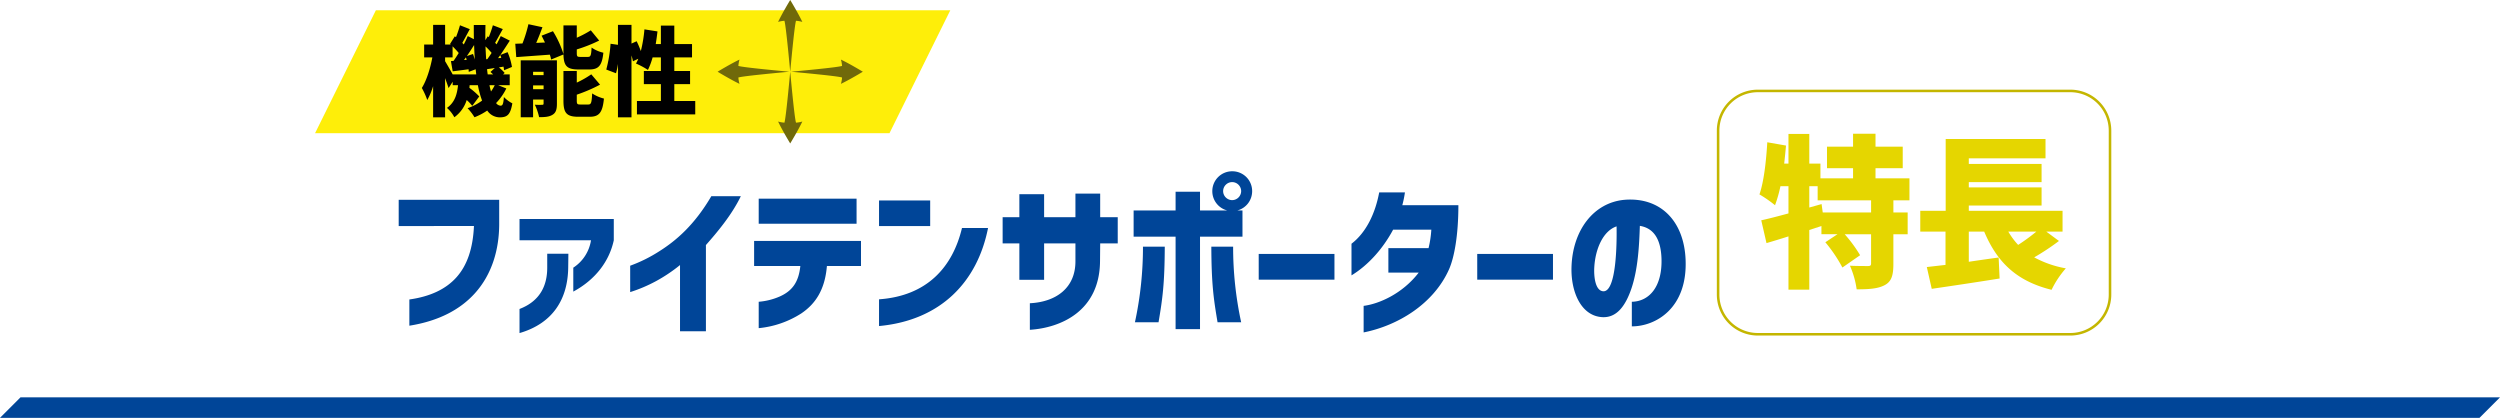
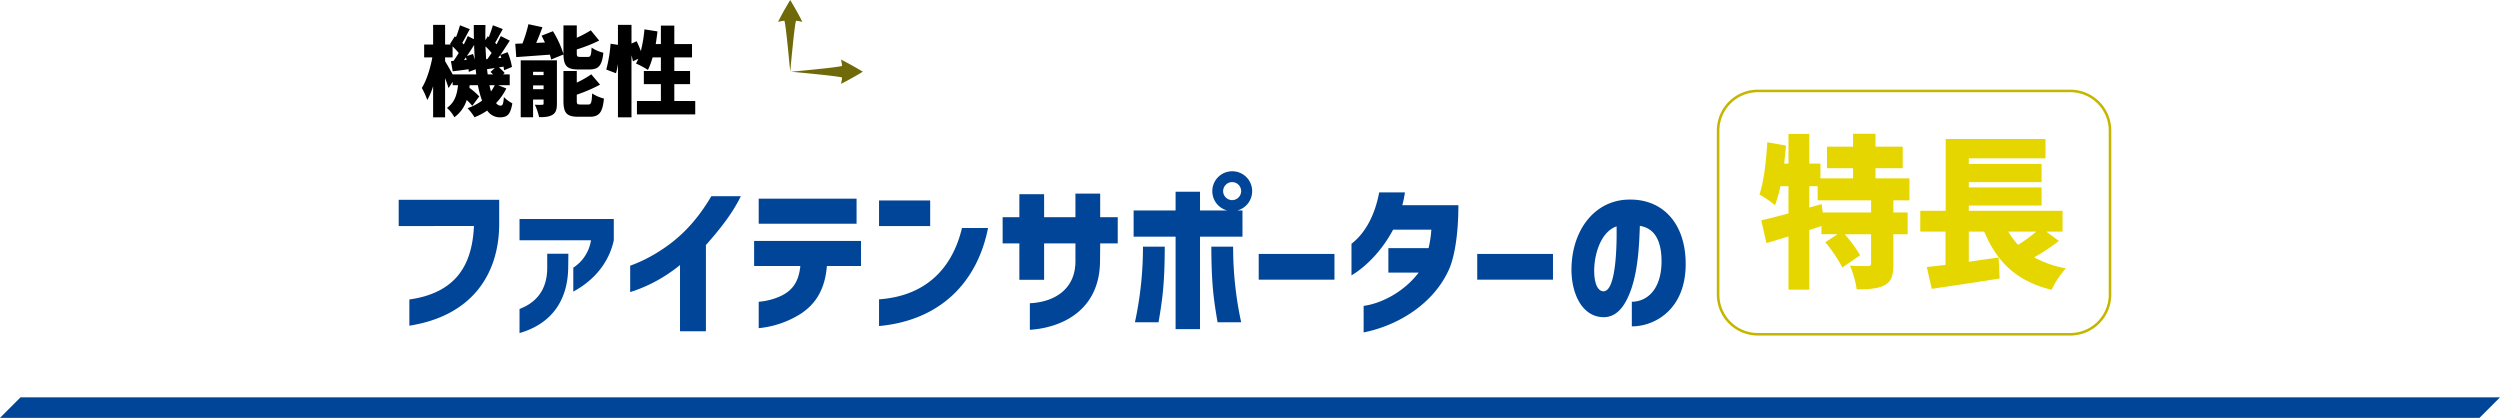
<svg xmlns="http://www.w3.org/2000/svg" width="976" height="163.123" viewBox="0 0 976 163.123">
  <defs>
    <clipPath id="a">
      <rect width="28" height="9.476" transform="translate(0 0)" fill="#70690a" />
    </clipPath>
  </defs>
  <g transform="translate(-312 -1935)">
    <path d="M15018,14184h968l-8,8h-968Z" transform="translate(-14698 -12093.877)" fill="#004598" />
    <path d="M8.064-6.208V4.032C19.776,2.176,28.032-2.432,33.6-8.576c6.848-7.552,9.536-17.408,9.536-27.136V-45.12H3.9v10.24H33.28c-.384,8.7-2.624,15.3-6.784,19.968S16.256-7.36,8.064-6.208Zm64-12.416V-9.28c8.768-4.736,14.08-11.968,15.808-20.032v-8.32h-36.8v8.32h27.9A15.541,15.541,0,0,1,72.064-18.624ZM51.072,6.912C64.064,3.136,69.952-6.336,70.08-18.752l.064-5.312H61.888v5.44C61.888-12.1,59.456-5.7,51.072-2.5Zm62.656-26.56V6.208H123.84V-27.456c4.288-4.864,10.048-11.648,13.632-19.072h-11.52c-6.528,11.136-13.632,17.28-20.224,21.44a56.842,56.842,0,0,1-11.456,5.7v10.3a57.771,57.771,0,0,0,9.984-4.224A61.044,61.044,0,0,0,113.728-19.648Zm30.72,14.336v10.3a37.392,37.392,0,0,0,16.64-5.76c5.5-3.712,9.216-9.216,9.984-18.5h13.312v-9.792H142.656v9.792H160.7c-.64,6.336-3.2,9.792-8.192,11.968A25.725,25.725,0,0,1,144.448-5.312Zm0-30.464h38.208v-9.792H144.448Zm46.976.9h19.968v-9.984H191.424Zm0,39.04c24.128-2.24,38.4-17.28,42.56-38.272H223.808c-3.648,15.232-13.568,26.5-32.384,27.84Zm58.88-8.9V5.632C262.336,4.864,277.5-1.6,277.7-21.056l.064-7.04h6.848v-10.24H277.76v-9.216H268.1v9.216H255.872V-47.3h-9.664v8.96H239.68V-28.1h6.528v14.208h9.664V-28.1H268.1v7.04C268.1-10.816,260.672-5.248,250.3-4.736ZM329.28-44.992a3.551,3.551,0,0,1-3.52-3.52,3.551,3.551,0,0,1,3.52-3.52,3.551,3.551,0,0,1,3.52,3.52A3.551,3.551,0,0,1,329.28-44.992ZM290.816-30.72H307.2v36.1h9.536v-36.1h16.576V-40.96h-1.984a7.777,7.777,0,0,0,5.76-7.552,7.73,7.73,0,0,0-7.744-7.744,7.744,7.744,0,0,0-7.808,7.744,7.761,7.761,0,0,0,5.824,7.552H316.736v-7.3H307.2v7.3H290.816Zm.512,33.408h9.216c1.6-9.408,2.368-15.1,2.432-29.5h-8.512A138.85,138.85,0,0,1,291.328,2.688Zm29.824-29.5c.064,14.4.832,20.1,2.432,29.5H332.8a138.848,138.848,0,0,1-3.136-29.5Zm18.5,12.864h29.568V-24H339.648Zm40.96,10.24V6.656c13.44-2.688,27.328-11.136,33.344-24.64,1.984-4.48,3.648-13.056,3.648-25.024H395.712A43.111,43.111,0,0,0,396.736-48H386.688c-1.536,8.192-5.056,15.616-10.816,20.032v12.352c6.528-3.968,12.288-10.432,16.256-17.856H407.04a40.325,40.325,0,0,1-1.088,7.232h-15.68V-16.7h11.84C395.84-8.512,386.688-4.48,380.608-3.712Zm44.352-10.24h29.568V-24H424.96Zm60.352,8.64v9.6c9.344,0,21.76-7.1,20.992-25.984-.576-14.976-9.664-24.576-23.872-23.424-12.032,1.088-20.288,11.9-20.672,26.368C461.5-9.152,465.536.384,473.984.7c5.44.192,8.9-4.352,11.264-11.456,2.432-7.36,2.944-16.192,3.2-24.192,5.824.96,8.192,5.76,8.448,12.672C497.28-11.264,492.16-5.44,485.312-5.312Zm-14.656-13.44c.384-7.1,3.392-14.208,8.7-16,.128,6.656-.064,25.536-5.184,25.344C470.976-9.6,470.464-15.3,470.656-18.752Z" transform="translate(463.75 2058.123)" fill="#004598" />
    <g transform="translate(419 519)">
-       <path d="M293.746,1337H518l-23.746,48H270Z" transform="translate(-254 83)" fill="#feee09" />
      <path d="M26.942-8.93h2.052A17.1,17.1,0,0,1,27.55-6.5,20.665,20.665,0,0,1,26.942-8.93ZM.532-7.866A29.273,29.273,0,0,1,2.66-3.154a26.784,26.784,0,0,0,2.28-5.4V3.61H9.614V-11.7c.532,1.406,1.026,2.85,1.368,3.876l1.6-2.47V-8.93h2.09c-.38,3.458-1.216,6.688-4.332,8.854a12.771,12.771,0,0,1,2.888,3.648A13.132,13.132,0,0,0,18.05-3.154a16.508,16.508,0,0,1,2.166,2.28L22.952-4.56A27.445,27.445,0,0,0,19.114-7.9L19.19-8.93h3.23a36.876,36.876,0,0,0,1.634,6A21.086,21.086,0,0,1,18.392.038a21.254,21.254,0,0,1,2.7,3.534A23.93,23.93,0,0,0,26.068.95a5.927,5.927,0,0,0,4.826,2.66c3.04,0,4.218-1.064,4.978-5.472a12.1,12.1,0,0,1-3.306-2.47c-.19,2.774-.494,3.382-1.292,3.382a2.276,2.276,0,0,1-1.748-1.026,21.914,21.914,0,0,0,3.99-5.7L30.362-8.93h4.484v-4.218H32.224l.646-.57a15.378,15.378,0,0,0-2.242-2.166l1.786-.3a11.872,11.872,0,0,1,.228,1.406l3.078-1.292a24.888,24.888,0,0,0-1.71-5.776l-2.812,1.1c1.254-1.824,2.508-3.8,3.686-5.586L31.35-28.12c-.456.988-1.026,2.09-1.634,3.23l-.57-.608c.874-1.482,1.938-3.5,3-5.358l-3.876-1.482a48.22,48.22,0,0,1-1.6,4.636l-.38-.342-.95,1.52c-.038-1.938,0-3.914.038-5.928h-4.56c0,1.862,0,3.724.038,5.548L18.468-28.12c-.418.988-.95,2.128-1.558,3.268l-.57-.608c.874-1.52,1.9-3.534,2.926-5.358l-3.838-1.52A47.523,47.523,0,0,1,13.87-27.7l-.456-.342-1.862,3,.266.228h-2.2V-32.49H4.94v7.676h-3.5V-19.8H4.636C3.876-15.58,2.356-10.716.532-7.866Zm9.082-10.45V-19.8H12.54V-24.13c.836.874,1.748,1.786,2.394,2.622-.684,1.1-1.368,2.166-2.014,3.078l-1.026.076.684,3.99c1.938-.228,4.028-.494,6.194-.8.038.38.076.722.076,1.026l2.7-1.026.228,2.014h-9.2C11.666-14.82,10.26-17.252,9.614-18.316Zm7.372-.456.76-1.026c.114.3.19.608.3.95Zm1.14-1.558c.95-1.368,1.9-2.85,2.812-4.294.076,1.938.152,3.838.3,5.662-.228-.722-.494-1.482-.722-2.166Zm7.258-3.762a24.775,24.775,0,0,1,2.394,2.546c-.57.874-1.14,1.71-1.672,2.432l-.456.038C25.536-20.71,25.46-22.382,25.384-24.092Zm.608,8.892,3.04-.456L27.322-14.1c.342.266.684.608,1.064.95H26.258C26.144-13.832,26.068-14.516,25.992-15.2Zm4.294-4.294c.3-.38.57-.8.874-1.216a9.382,9.382,0,0,1,.38,1.1ZM51-18.962l4.826-1.976c.114,4.408,1.292,5.852,5.814,5.852h4.256c3.61,0,4.978-1.444,5.51-6.536a13.243,13.243,0,0,1-4.6-2.014c-.152,3.116-.38,3.648-1.444,3.648H62.434c-1.216,0-1.406-.152-1.406-1.558v-1.368a56.523,56.523,0,0,0,8.74-3.458L66.5-30.362a42.494,42.494,0,0,1-5.472,2.888V-32.3H55.822v11.21a38.531,38.531,0,0,0-4.1-8.93l-4.446,1.748c.456.836.874,1.748,1.33,2.66l-3.42.152c.836-1.9,1.672-4.028,2.432-6.118l-5.472-1.178a53.272,53.272,0,0,1-2.318,7.524l-2.812.114.38,5.206,13.11-.95A10.836,10.836,0,0,1,51-18.962ZM39.14,3.572h4.826V-3.344h4.1v1.482c0,.456-.114.57-.57.57a24.973,24.973,0,0,1-2.85-.038,21.648,21.648,0,0,1,1.672,4.864c2.128,0,3.838-.076,5.206-.912,1.368-.8,1.748-2.128,1.748-4.37v-16.91H39.14ZM43.966-7.372V-8.854h4.1v1.482Zm0-5.51v-1.292h4.1v1.292ZM55.822-2.964c0,4.788,1.14,6.346,5.814,6.346h4.408c3.686,0,5.054-1.6,5.586-7.106a14.727,14.727,0,0,1-4.6-2.014c-.19,3.648-.38,4.332-1.52,4.332h-3.04c-1.254,0-1.444-.152-1.444-1.6V-5.244A60.572,60.572,0,0,0,70.11-9.158l-3.42-4.028a38.51,38.51,0,0,1-5.662,3.23v-4.522H55.822Zm51.452.19H99.1V-9.348h6.156v-5.13H99.1V-19.8h6.916V-25H99.1v-7.22H93.86V-25H91.846c.266-1.6.494-3.268.684-4.94l-5.092-.8a52.574,52.574,0,0,1-1.406,8.474A38.808,38.808,0,0,0,84.4-26.106l-2.014.912v-7.3H77.1v7.79l-2.888-.418a52.528,52.528,0,0,1-1.672,10.07l3.8,1.444a27.875,27.875,0,0,0,.76-3.648V3.61h5.282V-20.558a19.858,19.858,0,0,1,.57,2.28l2.09-.988a12.117,12.117,0,0,1-.912,1.862A30.434,30.434,0,0,1,88.806-14.9a28.933,28.933,0,0,0,1.824-4.9h3.23v5.32H87.21v5.13h6.65v6.574H84.512V2.47h22.762Z" transform="translate(57.149 1458.204)" />
      <g transform="translate(-194.351 -87.77)">
        <g transform="translate(367.5 1503.77)">
          <g transform="translate(0 23.262)">
            <g transform="translate(0 0)" clip-path="url(#a)">
-               <path d="M28,4.739C26.489,4.583,10.092,3.116,8.114,2.474A11.569,11.569,0,0,1,8.557,0C4.925,1.735,0,4.739,0,4.739s4.925,3,8.557,4.738A11.57,11.57,0,0,1,8.114,7C10.092,6.362,26.489,4.9,28,4.739" transform="translate(0 -0.001)" fill="#70690a" />
-             </g>
+               </g>
          </g>
          <g transform="translate(28.701 23.262)">
            <g transform="translate(0 0)" clip-path="url(#a)">
              <path d="M0,4.739c1.512-.156,17.908-1.623,19.886-2.265A11.568,11.568,0,0,0,19.443,0C23.075,1.735,28,4.739,28,4.739s-4.925,3-8.557,4.738A11.569,11.569,0,0,0,19.886,7C17.908,6.362,1.512,4.9,0,4.739" transform="translate(0 -0.001)" fill="#70690a" />
            </g>
          </g>
          <g transform="translate(33.089 0) rotate(90)">
            <g transform="translate(0 0)" clip-path="url(#a)">
              <path d="M28,4.738C26.489,4.582,10.092,3.115,8.114,2.473A11.569,11.569,0,0,1,8.557,0C4.925,1.734,0,4.738,0,4.738s4.925,3,8.557,4.738A11.57,11.57,0,0,1,8.114,7C10.092,6.361,26.489,4.895,28,4.738" transform="translate(0 0)" fill="#70690a" />
            </g>
          </g>
          <g transform="translate(33.089 28) rotate(90)">
            <g transform="translate(0 0)" clip-path="url(#a)">
-               <path d="M0,4.738c1.512-.156,17.908-1.623,19.886-2.265A11.568,11.568,0,0,0,19.443,0C23.075,1.734,28,4.738,28,4.738s-4.925,3-8.557,4.738A11.569,11.569,0,0,0,19.886,7C17.908,6.361,1.512,4.894,0,4.738" transform="translate(0 0)" fill="#70690a" />
-             </g>
+               </g>
          </g>
        </g>
      </g>
    </g>
    <path d="M44.224-28.8v4.736H25.344L24.9-27.328l-4.8,1.344V-34.3H23.36v5.5ZM.64-31.1A48.539,48.539,0,0,1,6.72-26.88,52.511,52.511,0,0,0,8.832-34.3h3.136V-23.68c-4.032,1.088-7.68,2.048-10.624,2.688l2.048,8.9c2.624-.768,5.568-1.664,8.576-2.624V6.08H20.1v-23.3l4.736-1.536v3.2H31.1l-4.736,3.136A56.852,56.852,0,0,1,33.024-2.56l6.912-4.8a54.046,54.046,0,0,0-6.016-8.192h10.3V-4.16c0,.832-.32,1.024-1.28,1.024s-4.352,0-6.976-.128a34.294,34.294,0,0,1,2.624,9.216c4.608,0,8.192-.192,10.88-1.6,2.752-1.408,3.456-3.9,3.456-8.32V-15.552H58.5v-8.512H52.928V-28.8H59.2v-8.576H45.952v-3.968H56.576v-8.384H45.952v-5.056H37.184v5.056H27.008v8.384H37.184v3.968H24.448v-5.76H20.1V-54.72H11.968v11.584H10.3c.256-2.368.512-4.736.7-7.04l-7.3-1.28C3.264-44.032,2.368-36.1.64-31.1ZM97.792-16.576h10.944a75.056,75.056,0,0,1-7.1,5.184A28.649,28.649,0,0,1,97.792-16.576Zm-34.368,0H73.28V-3.584l-7.3.832L67.9,5.76C75.328,4.672,85.248,3.2,94.4,1.728l-.384-8.192c-3.84.512-7.808,1.088-11.648,1.664V-16.576h6.016c5.056,11.968,12.608,19.328,26.3,22.72a36.754,36.754,0,0,1,5.568-8.384A40.619,40.619,0,0,1,107.9-6.528a93.479,93.479,0,0,0,9.664-6.4l-4.928-3.648h6.336V-24.7H82.368v-2.048h28.416v-7.1H82.368V-35.9h28.416v-7.1H82.368v-2.176H112.32v-7.552H73.344V-24.7h-9.92Z" transform="translate(998.25 2042)" fill="#e5d600" />
    <path d="M16,1A15,15,0,0,0,1,16V80A15,15,0,0,0,16,95H138a15,15,0,0,0,15-15V16A15,15,0,0,0,138,1H16m0-1H138a16,16,0,0,1,16,16V80a16,16,0,0,1-16,16H16A16,16,0,0,1,0,80V16A16,16,0,0,1,16,0Z" transform="translate(982.25 1970)" fill="#c4b600" />
  </g>
</svg>